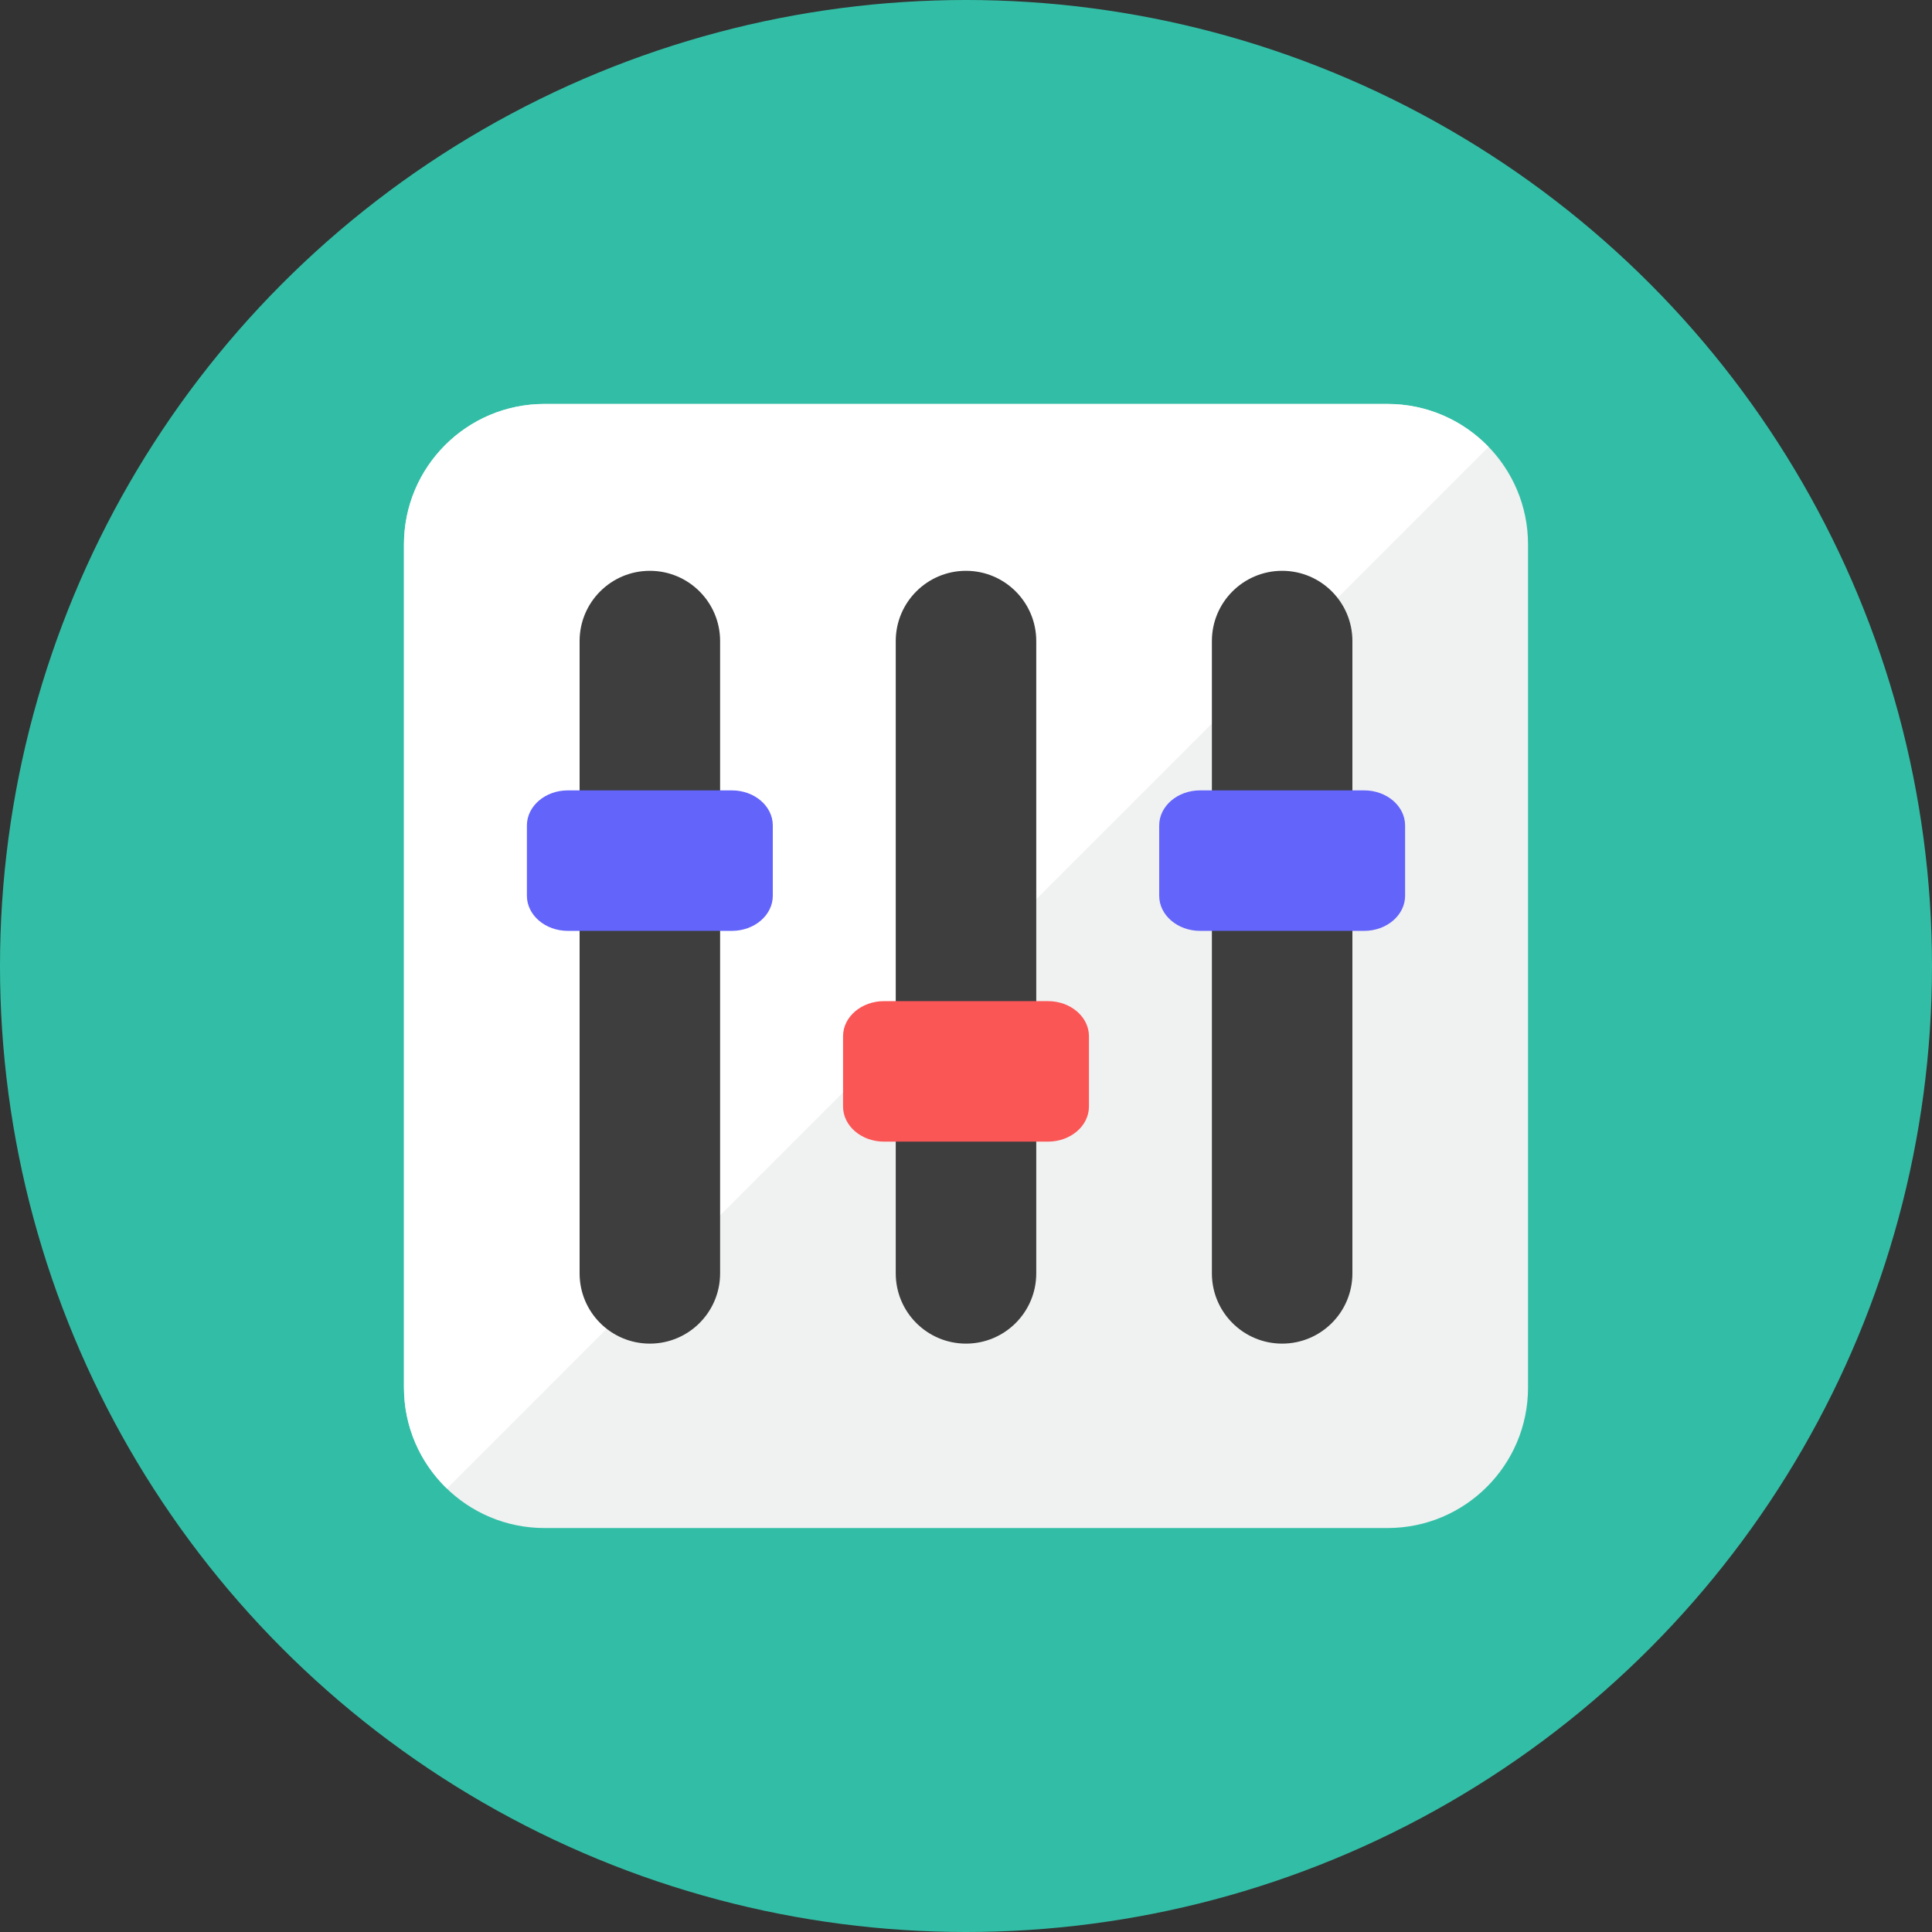
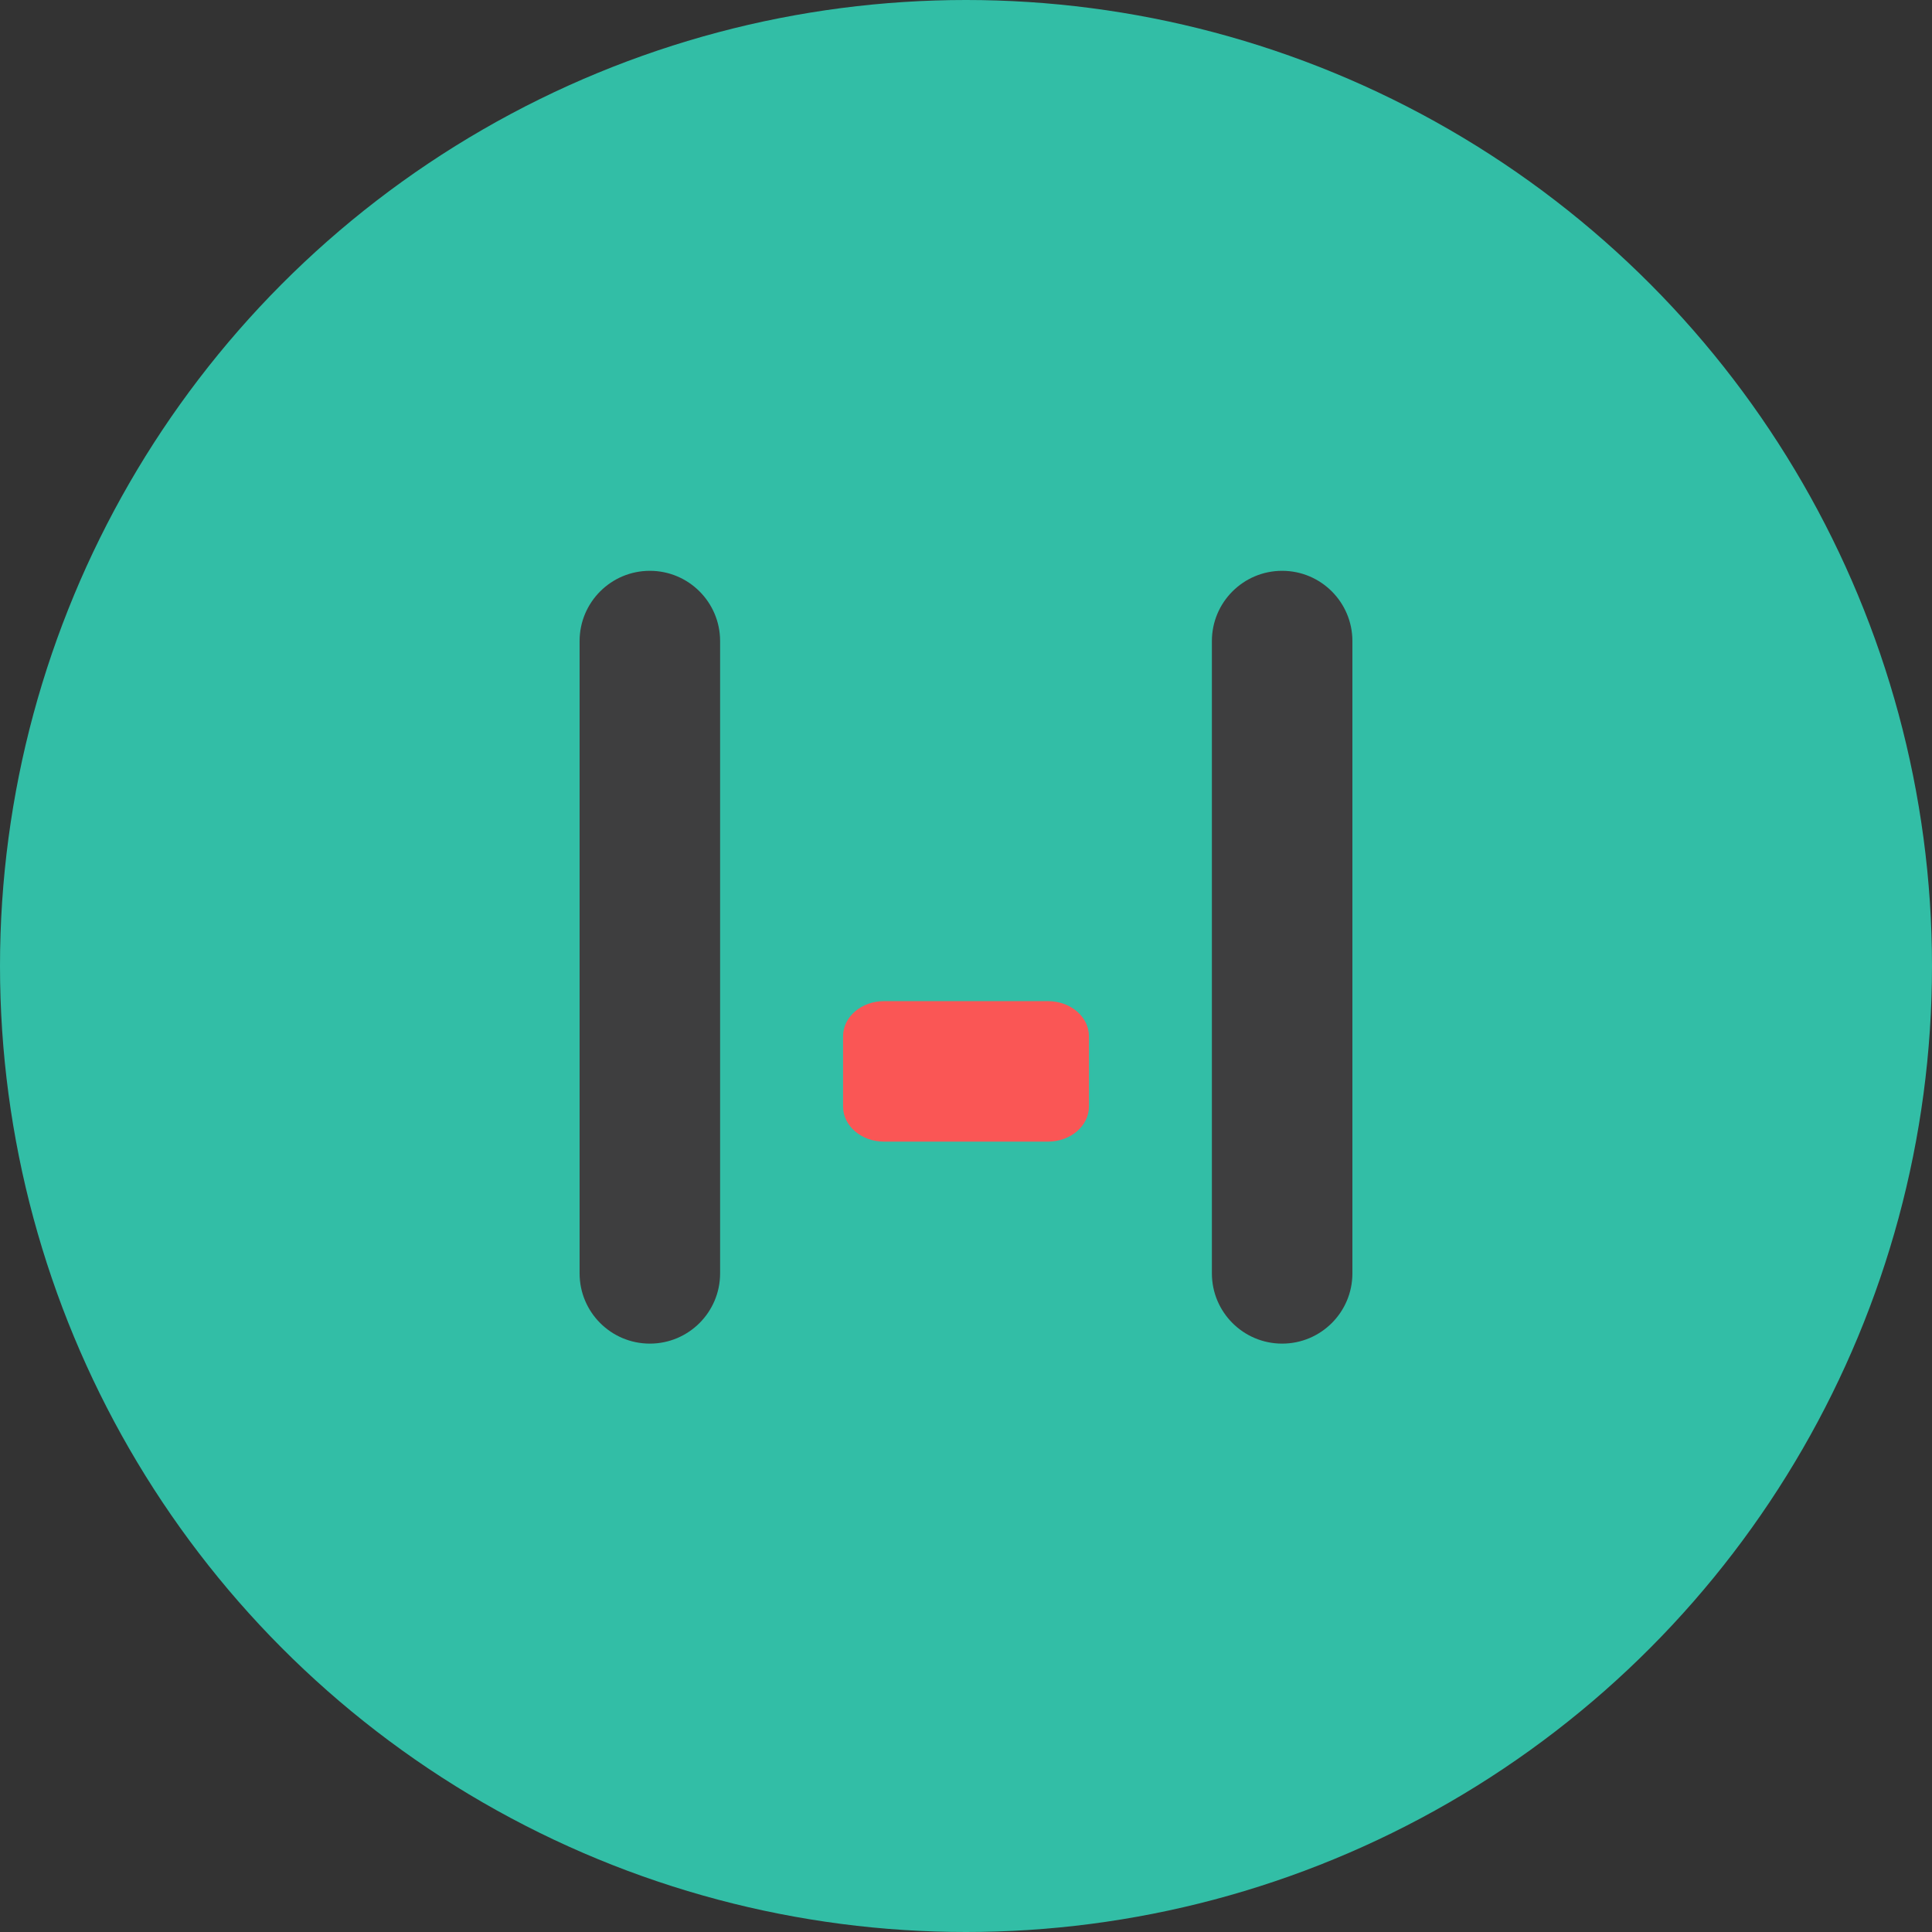
<svg xmlns="http://www.w3.org/2000/svg" height="110px" style="enable-background:new 0 0 110 110;" version="1.0" viewBox="0 0 110 110" width="110px" xml:space="preserve">
  <rect x="0" y="0" width="110" height="110" fill="#333333" stroke="none" />
  <g id="R-Multicolor">
    <circle cx="55" cy="55" r="55" fill="#32bea6" opacity="1" original-fill="#32bea6" />
    <g>
-       <path d="M87,79c0,4.418-3.582,8-8,8H31c-4.418,0-8-3.582-8-8V31c0-4.418,3.582-8,8-8h48    c4.418,0,8,3.582,8,8V79z" fill="#f0f1f1" opacity="1" original-fill="#f0f1f1" />
-       <path d="M79,23H31c-4.418,0-8,3.582-8,8v48c0,2.259,0.94,4.296,2.447,5.75l59.304-59.304    C83.296,23.94,81.259,23,79,23z" fill="#ffffff" opacity="1" original-fill="#ffffff" />
      <path d="M41,72.5c0,2.209-1.791,4-4,4s-4-1.791-4-4v-36c0-2.209,1.791-4,4-4s4,1.791,4,4V72.5z" fill="#3e3e3f" opacity="1" original-fill="#3e3e3f" />
-       <path d="M59,72.5c0,2.209-1.791,4-4,4s-4-1.791-4-4v-36c0-2.209,1.791-4,4-4s4,1.791,4,4V72.5z" fill="#3e3e3f" opacity="1" original-fill="#3e3e3f" />
      <path d="M77,72.5c0,2.209-1.791,4-4,4s-4-1.791-4-4v-36c0-2.209,1.791-4,4-4s4,1.791,4,4V72.5z" fill="#3e3e3f" opacity="1" original-fill="#3e3e3f" />
-       <path d="M44,47c0-1.105-1.045-2-2.333-2h-9.333C31.045,45,30,45.895,30,47v4c0,1.105,1.045,2,2.333,2h9.333    C42.955,53,44,52.105,44,51V47z" fill="#6364fa" opacity="1" original-fill="#ecff00" />
-       <path d="M80,47c0-1.105-1.045-2-2.333-2h-9.333C67.045,45,66,45.895,66,47v4c0,1.105,1.045,2,2.333,2h9.333    C78.955,53,80,52.105,80,51V47z" fill="#6364fa" opacity="1" original-fill="#ecff00" />
      <path d="M62,59c0-1.105-1.045-2-2.333-2h-9.333C49.045,57,48,57.895,48,59v4c0,1.105,1.045,2,2.333,2h9.333    C60.955,65,62,64.105,62,63V59z" fill="#fa5655" opacity="1" original-fill="#fa5655" />
    </g>
  </g>
</svg>